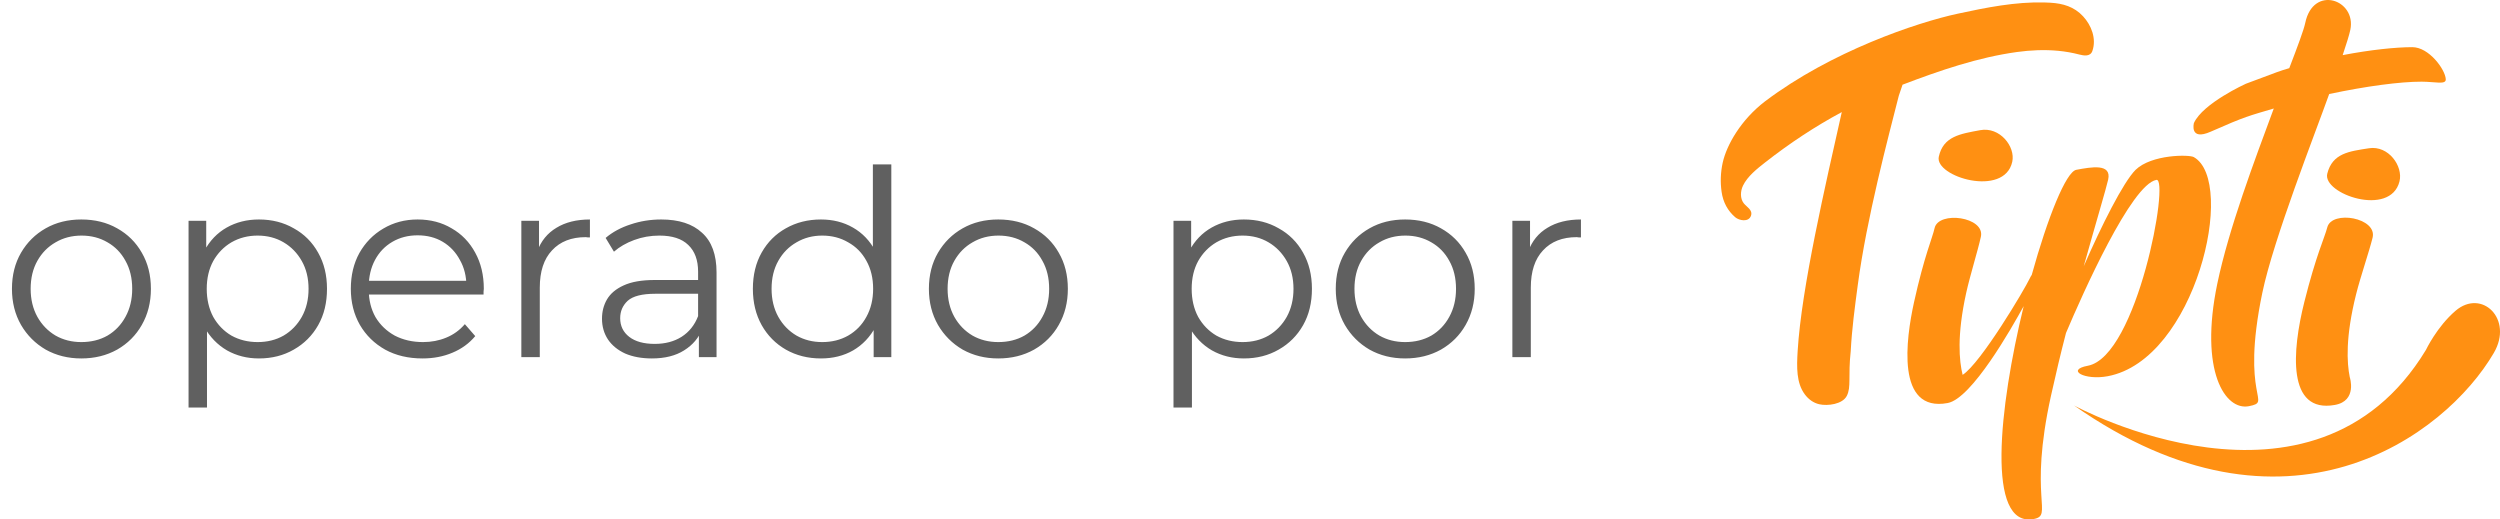
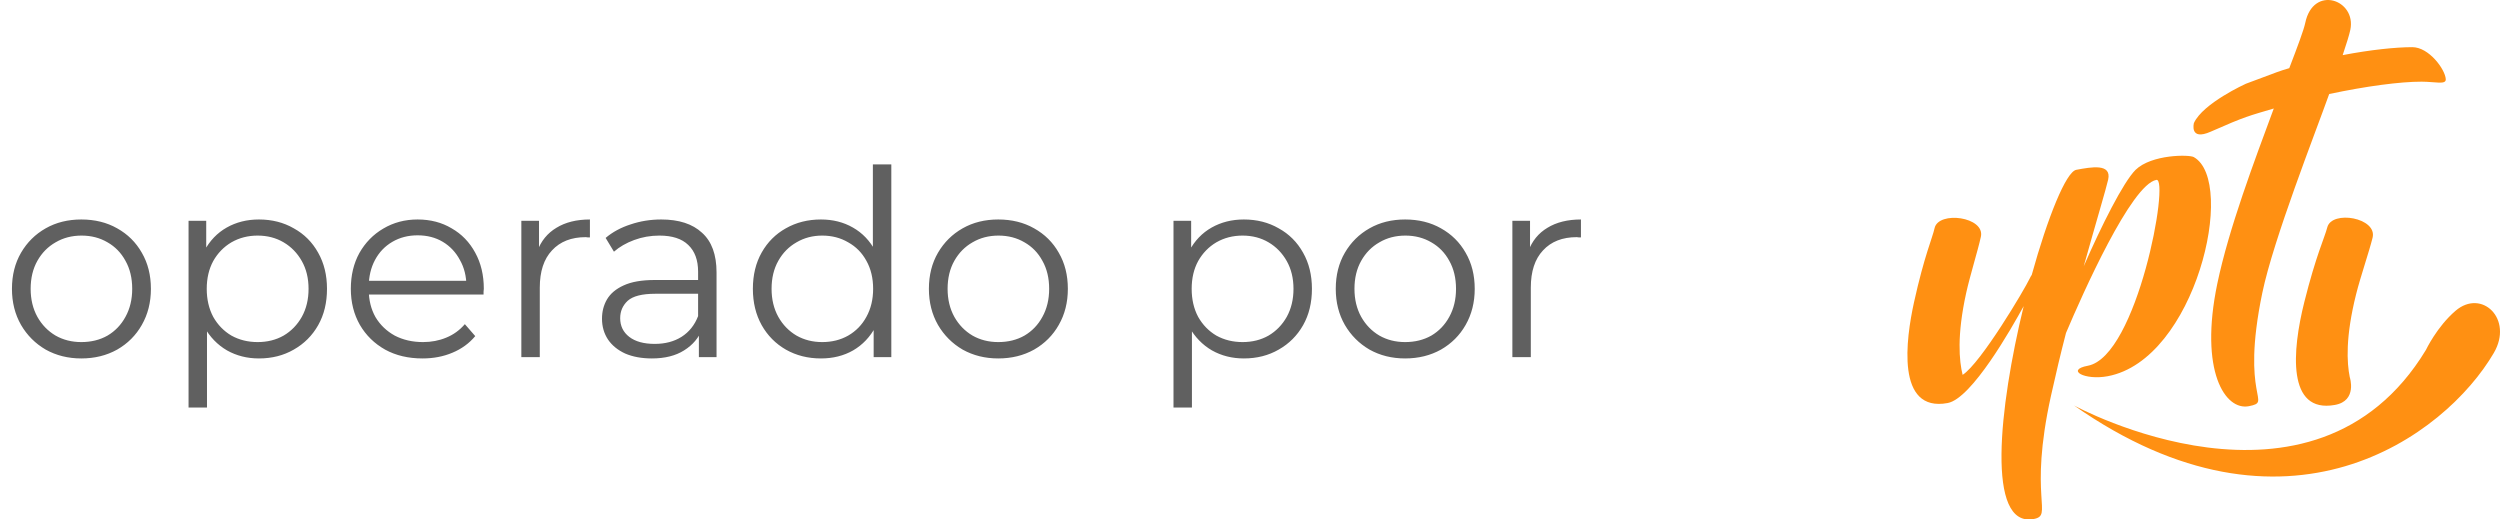
<svg xmlns="http://www.w3.org/2000/svg" width="154" height="32" viewBox="0 0 154 32" fill="none">
-   <path d="M123.955 9.967C124.162 9.03 123.187 7.794 121.981 8.018C120.752 8.247 119.706 8.395 119.43 9.653C119.158 10.885 123.465 12.187 123.955 9.967Z" fill="#FF9012" />
  <path d="M135.14 9.678C134.87 9.515 132.539 9.501 131.548 10.466C130.793 11.222 129.446 13.908 128.356 16.406C129.131 13.637 129.742 11.608 129.863 11.065C130.086 10.053 128.833 10.287 127.899 10.461C127.27 10.579 126.138 13.386 125.155 16.935C125.116 16.99 125.074 17.059 125.037 17.142C124.722 17.815 122.025 22.362 120.898 23.092C120.685 22.232 120.536 20.677 121.118 18.041C121.351 16.982 121.826 15.474 122.022 14.586C122.295 13.353 119.412 12.97 119.17 14.054C119.034 14.671 118.536 15.755 117.904 18.617C117.404 20.887 116.78 25.422 119.975 24.827C121.459 24.554 123.912 20.216 124.659 18.857C123.134 25.125 122.334 32.52 125.278 31.971C126.507 31.742 124.937 30.733 126.342 24.372C126.631 23.065 126.943 21.755 127.265 20.512C128.298 18.074 131.284 11.368 132.833 11.081C133.669 10.927 131.658 21.962 128.61 22.53C127.234 22.786 128.408 23.443 129.834 23.175C135.234 22.166 137.798 11.191 135.14 9.678Z" fill="#FF9012" />
  <path d="M143.822 24.945C140.878 25.469 141.185 21.634 141.95 18.589C142.671 15.713 143.201 14.63 143.358 14.012C143.633 12.92 146.462 13.411 146.15 14.649C145.927 15.543 145.405 17.051 145.138 18.118C144.472 20.77 144.567 22.351 144.745 23.23C144.745 23.23 145.232 24.697 143.822 24.945Z" fill="#FF9012" />
-   <path d="M147.809 11.175C148.045 10.232 147.127 8.947 145.932 9.132C144.713 9.322 143.677 9.435 143.36 10.698C143.048 11.939 147.248 13.406 147.809 11.175Z" fill="#FF9012" />
  <path d="M127.762 24.978C127.762 24.978 142.491 33.024 149.44 21.551C149.44 21.551 150.111 20.131 151.259 19.146C152.872 17.762 154.843 19.648 153.619 21.741C150.617 26.875 140.829 34.136 127.762 24.978Z" fill="#FF9012" />
  <path d="M148.595 2.905C147.552 2.908 146.018 3.068 144.309 3.396C144.548 2.682 144.715 2.147 144.781 1.833C145.166 -0.02 142.495 -0.958 142.002 1.416C141.916 1.833 141.541 2.839 141.019 4.199C140.332 4.405 140.532 4.342 138.348 5.158C138.348 5.158 135.698 6.358 135.145 7.579C135.145 7.579 134.851 8.699 136.18 8.111C138.348 7.152 138.542 7.138 140.065 6.683C138.864 9.929 137.297 14.07 136.586 17.473C135.465 22.863 137.069 25.315 138.539 25.02C140.01 24.725 137.992 24.609 139.36 18.033C140.047 14.735 142.61 8.227 143.478 5.792C145.74 5.31 147.85 5.029 149.172 5.031C150.023 5.034 150.679 5.238 150.66 4.877C150.626 4.276 149.625 2.903 148.595 2.905Z" fill="#FF9012" />
-   <path d="M128.317 1.004C127.766 0.411 127.085 0.215 126.314 0.168C126.194 0.16 126.07 0.154 125.95 0.152C124.152 0.102 122.346 0.466 120.594 0.844C118.065 1.39 112.804 3.163 108.72 6.248C107.247 7.376 106.361 8.923 106.117 10.026C105.988 10.619 105.965 11.225 106.051 11.821C106.143 12.458 106.424 12.982 106.89 13.382C107.137 13.591 107.718 13.701 107.86 13.291C107.986 12.932 107.587 12.745 107.414 12.521C107.184 12.226 107.205 11.78 107.367 11.438C107.645 10.856 108.253 10.382 108.738 10.001C110.232 8.832 111.805 7.79 113.454 6.905C112.442 11.421 110.972 17.719 110.736 21.613C110.675 22.616 110.649 23.584 111.176 24.293C111.404 24.599 111.706 24.819 112.067 24.902C112.578 25.018 113.499 24.905 113.763 24.386C114.046 23.835 113.834 23.192 114.004 21.64C114.078 20.245 114.256 18.93 114.44 17.551C114.987 13.44 116.306 8.493 116.964 5.904L117.197 5.217C119.475 4.348 121.845 3.535 124.246 3.204C125.087 3.088 125.942 3.05 126.786 3.13C127.224 3.171 127.659 3.248 128.086 3.359C128.364 3.43 128.765 3.502 128.891 3.138C129.153 2.382 128.828 1.555 128.317 1.004Z" fill="#FF9012" />
  <path d="M5.008 22.08C4.197 22.08 3.467 21.899 2.816 21.536C2.176 21.163 1.669 20.656 1.296 20.016C0.923 19.365 0.736 18.624 0.736 17.792C0.736 16.949 0.923 16.208 1.296 15.568C1.669 14.928 2.176 14.427 2.816 14.064C3.456 13.701 4.187 13.52 5.008 13.52C5.84 13.52 6.576 13.701 7.216 14.064C7.867 14.427 8.373 14.928 8.736 15.568C9.109 16.208 9.296 16.949 9.296 17.792C9.296 18.624 9.109 19.365 8.736 20.016C8.373 20.656 7.867 21.163 7.216 21.536C6.565 21.899 5.829 22.08 5.008 22.08ZM5.008 21.072C5.616 21.072 6.155 20.939 6.624 20.672C7.093 20.395 7.461 20.011 7.728 19.52C8.005 19.019 8.144 18.443 8.144 17.792C8.144 17.131 8.005 16.555 7.728 16.064C7.461 15.573 7.093 15.195 6.624 14.928C6.155 14.651 5.621 14.512 5.024 14.512C4.427 14.512 3.893 14.651 3.424 14.928C2.955 15.195 2.581 15.573 2.304 16.064C2.027 16.555 1.888 17.131 1.888 17.792C1.888 18.443 2.027 19.019 2.304 19.52C2.581 20.011 2.955 20.395 3.424 20.672C3.893 20.939 4.421 21.072 5.008 21.072ZM15.951 22.08C15.226 22.08 14.57 21.915 13.983 21.584C13.397 21.243 12.927 20.757 12.575 20.128C12.234 19.488 12.063 18.709 12.063 17.792C12.063 16.875 12.234 16.101 12.575 15.472C12.917 14.832 13.381 14.347 13.967 14.016C14.554 13.685 15.215 13.52 15.951 13.52C16.751 13.52 17.466 13.701 18.095 14.064C18.735 14.416 19.237 14.917 19.599 15.568C19.962 16.208 20.143 16.949 20.143 17.792C20.143 18.645 19.962 19.392 19.599 20.032C19.237 20.672 18.735 21.173 18.095 21.536C17.466 21.899 16.751 22.08 15.951 22.08ZM11.615 25.104V13.6H12.703V16.128L12.591 17.808L12.751 19.504V25.104H11.615ZM15.871 21.072C16.469 21.072 17.002 20.939 17.471 20.672C17.941 20.395 18.314 20.011 18.591 19.52C18.869 19.019 19.007 18.443 19.007 17.792C19.007 17.141 18.869 16.571 18.591 16.08C18.314 15.589 17.941 15.205 17.471 14.928C17.002 14.651 16.469 14.512 15.871 14.512C15.274 14.512 14.735 14.651 14.255 14.928C13.786 15.205 13.413 15.589 13.135 16.08C12.869 16.571 12.735 17.141 12.735 17.792C12.735 18.443 12.869 19.019 13.135 19.52C13.413 20.011 13.786 20.395 14.255 20.672C14.735 20.939 15.274 21.072 15.871 21.072ZM26.027 22.08C25.152 22.08 24.384 21.899 23.723 21.536C23.062 21.163 22.544 20.656 22.171 20.016C21.798 19.365 21.611 18.624 21.611 17.792C21.611 16.96 21.787 16.224 22.139 15.584C22.502 14.944 22.992 14.443 23.611 14.08C24.24 13.707 24.944 13.52 25.723 13.52C26.512 13.52 27.211 13.701 27.819 14.064C28.438 14.416 28.923 14.917 29.275 15.568C29.627 16.208 29.803 16.949 29.803 17.792C29.803 17.845 29.798 17.904 29.787 17.968C29.787 18.021 29.787 18.08 29.787 18.144H22.475V17.296H29.179L28.731 17.632C28.731 17.024 28.598 16.485 28.331 16.016C28.075 15.536 27.723 15.163 27.275 14.896C26.827 14.629 26.31 14.496 25.723 14.496C25.147 14.496 24.63 14.629 24.171 14.896C23.712 15.163 23.355 15.536 23.099 16.016C22.843 16.496 22.715 17.045 22.715 17.664V17.84C22.715 18.48 22.854 19.045 23.131 19.536C23.419 20.016 23.814 20.395 24.315 20.672C24.827 20.939 25.408 21.072 26.059 21.072C26.571 21.072 27.046 20.981 27.483 20.8C27.931 20.619 28.315 20.341 28.635 19.968L29.275 20.704C28.902 21.152 28.432 21.493 27.867 21.728C27.312 21.963 26.699 22.08 26.027 22.08ZM32.115 22V13.6H33.203V15.888L33.091 15.488C33.326 14.848 33.721 14.363 34.275 14.032C34.83 13.691 35.518 13.52 36.339 13.52V14.624C36.297 14.624 36.254 14.624 36.211 14.624C36.169 14.613 36.126 14.608 36.083 14.608C35.198 14.608 34.505 14.88 34.003 15.424C33.502 15.957 33.251 16.72 33.251 17.712V22H32.115ZM43.051 22V20.144L43.003 19.84V16.736C43.003 16.021 42.8 15.472 42.395 15.088C42.001 14.704 41.408 14.512 40.619 14.512C40.075 14.512 39.558 14.603 39.067 14.784C38.577 14.965 38.16 15.205 37.819 15.504L37.307 14.656C37.734 14.293 38.246 14.016 38.843 13.824C39.441 13.621 40.07 13.52 40.731 13.52C41.819 13.52 42.657 13.792 43.243 14.336C43.84 14.869 44.139 15.685 44.139 16.784V22H43.051ZM40.155 22.08C39.526 22.08 38.977 21.979 38.507 21.776C38.048 21.563 37.697 21.275 37.451 20.912C37.206 20.539 37.083 20.112 37.083 19.632C37.083 19.195 37.184 18.8 37.387 18.448C37.6 18.085 37.942 17.797 38.411 17.584C38.891 17.36 39.531 17.248 40.331 17.248H43.227V18.096H40.363C39.553 18.096 38.987 18.24 38.667 18.528C38.358 18.816 38.203 19.173 38.203 19.6C38.203 20.08 38.39 20.464 38.763 20.752C39.136 21.04 39.659 21.184 40.331 21.184C40.971 21.184 41.52 21.04 41.979 20.752C42.449 20.453 42.79 20.027 43.003 19.472L43.259 20.256C43.046 20.811 42.672 21.253 42.139 21.584C41.617 21.915 40.955 22.08 40.155 22.08ZM50.569 22.08C49.769 22.08 49.049 21.899 48.409 21.536C47.779 21.173 47.283 20.672 46.921 20.032C46.558 19.381 46.377 18.635 46.377 17.792C46.377 16.939 46.558 16.192 46.921 15.552C47.283 14.912 47.779 14.416 48.409 14.064C49.049 13.701 49.769 13.52 50.569 13.52C51.305 13.52 51.961 13.685 52.537 14.016C53.123 14.347 53.587 14.832 53.929 15.472C54.281 16.101 54.457 16.875 54.457 17.792C54.457 18.699 54.286 19.472 53.945 20.112C53.603 20.752 53.139 21.243 52.553 21.584C51.977 21.915 51.315 22.08 50.569 22.08ZM50.649 21.072C51.246 21.072 51.779 20.939 52.249 20.672C52.729 20.395 53.102 20.011 53.369 19.52C53.646 19.019 53.785 18.443 53.785 17.792C53.785 17.131 53.646 16.555 53.369 16.064C53.102 15.573 52.729 15.195 52.249 14.928C51.779 14.651 51.246 14.512 50.649 14.512C50.062 14.512 49.534 14.651 49.065 14.928C48.595 15.195 48.222 15.573 47.945 16.064C47.667 16.555 47.529 17.131 47.529 17.792C47.529 18.443 47.667 19.019 47.945 19.52C48.222 20.011 48.595 20.395 49.065 20.672C49.534 20.939 50.062 21.072 50.649 21.072ZM53.817 22V19.472L53.929 17.776L53.769 16.08V10.128H54.905V22H53.817ZM61.492 22.08C60.682 22.08 59.951 21.899 59.3 21.536C58.66 21.163 58.154 20.656 57.78 20.016C57.407 19.365 57.22 18.624 57.22 17.792C57.22 16.949 57.407 16.208 57.78 15.568C58.154 14.928 58.66 14.427 59.3 14.064C59.94 13.701 60.671 13.52 61.492 13.52C62.324 13.52 63.06 13.701 63.7 14.064C64.351 14.427 64.858 14.928 65.22 15.568C65.594 16.208 65.78 16.949 65.78 17.792C65.78 18.624 65.594 19.365 65.22 20.016C64.858 20.656 64.351 21.163 63.7 21.536C63.05 21.899 62.314 22.08 61.492 22.08ZM61.492 21.072C62.1 21.072 62.639 20.939 63.108 20.672C63.578 20.395 63.946 20.011 64.212 19.52C64.49 19.019 64.628 18.443 64.628 17.792C64.628 17.131 64.49 16.555 64.212 16.064C63.946 15.573 63.578 15.195 63.108 14.928C62.639 14.651 62.106 14.512 61.508 14.512C60.911 14.512 60.378 14.651 59.908 14.928C59.439 15.195 59.066 15.573 58.788 16.064C58.511 16.555 58.372 17.131 58.372 17.792C58.372 18.443 58.511 19.019 58.788 19.52C59.066 20.011 59.439 20.395 59.908 20.672C60.378 20.939 60.906 21.072 61.492 21.072ZM76.623 22.08C75.898 22.08 75.242 21.915 74.655 21.584C74.069 21.243 73.599 20.757 73.247 20.128C72.906 19.488 72.735 18.709 72.735 17.792C72.735 16.875 72.906 16.101 73.247 15.472C73.588 14.832 74.052 14.347 74.639 14.016C75.226 13.685 75.887 13.52 76.623 13.52C77.423 13.52 78.138 13.701 78.767 14.064C79.407 14.416 79.909 14.917 80.271 15.568C80.634 16.208 80.815 16.949 80.815 17.792C80.815 18.645 80.634 19.392 80.271 20.032C79.909 20.672 79.407 21.173 78.767 21.536C78.138 21.899 77.423 22.08 76.623 22.08ZM72.287 25.104V13.6H73.375V16.128L73.263 17.808L73.423 19.504V25.104H72.287ZM76.543 21.072C77.141 21.072 77.674 20.939 78.143 20.672C78.612 20.395 78.986 20.011 79.263 19.52C79.54 19.019 79.679 18.443 79.679 17.792C79.679 17.141 79.54 16.571 79.263 16.08C78.986 15.589 78.612 15.205 78.143 14.928C77.674 14.651 77.141 14.512 76.543 14.512C75.946 14.512 75.407 14.651 74.927 14.928C74.458 15.205 74.085 15.589 73.807 16.08C73.54 16.571 73.407 17.141 73.407 17.792C73.407 18.443 73.54 19.019 73.807 19.52C74.085 20.011 74.458 20.395 74.927 20.672C75.407 20.939 75.946 21.072 76.543 21.072ZM86.555 22.08C85.744 22.08 85.013 21.899 84.363 21.536C83.723 21.163 83.216 20.656 82.843 20.016C82.469 19.365 82.283 18.624 82.283 17.792C82.283 16.949 82.469 16.208 82.843 15.568C83.216 14.928 83.723 14.427 84.363 14.064C85.003 13.701 85.734 13.52 86.555 13.52C87.387 13.52 88.123 13.701 88.763 14.064C89.413 14.427 89.92 14.928 90.283 15.568C90.656 16.208 90.843 16.949 90.843 17.792C90.843 18.624 90.656 19.365 90.283 20.016C89.92 20.656 89.413 21.163 88.763 21.536C88.112 21.899 87.376 22.08 86.555 22.08ZM86.555 21.072C87.163 21.072 87.701 20.939 88.171 20.672C88.64 20.395 89.008 20.011 89.275 19.52C89.552 19.019 89.691 18.443 89.691 17.792C89.691 17.131 89.552 16.555 89.275 16.064C89.008 15.573 88.64 15.195 88.171 14.928C87.701 14.651 87.168 14.512 86.571 14.512C85.974 14.512 85.44 14.651 84.971 14.928C84.501 15.195 84.128 15.573 83.851 16.064C83.573 16.555 83.435 17.131 83.435 17.792C83.435 18.443 83.573 19.019 83.851 19.52C84.128 20.011 84.501 20.395 84.971 20.672C85.44 20.939 85.968 21.072 86.555 21.072ZM93.162 22V13.6H94.25V15.888L94.138 15.488C94.373 14.848 94.767 14.363 95.322 14.032C95.877 13.691 96.565 13.52 97.386 13.52V14.624C97.344 14.624 97.301 14.624 97.258 14.624C97.216 14.613 97.173 14.608 97.13 14.608C96.245 14.608 95.552 14.88 95.05 15.424C94.549 15.957 94.298 16.72 94.298 17.712V22H93.162Z" fill="#606060" />
</svg>